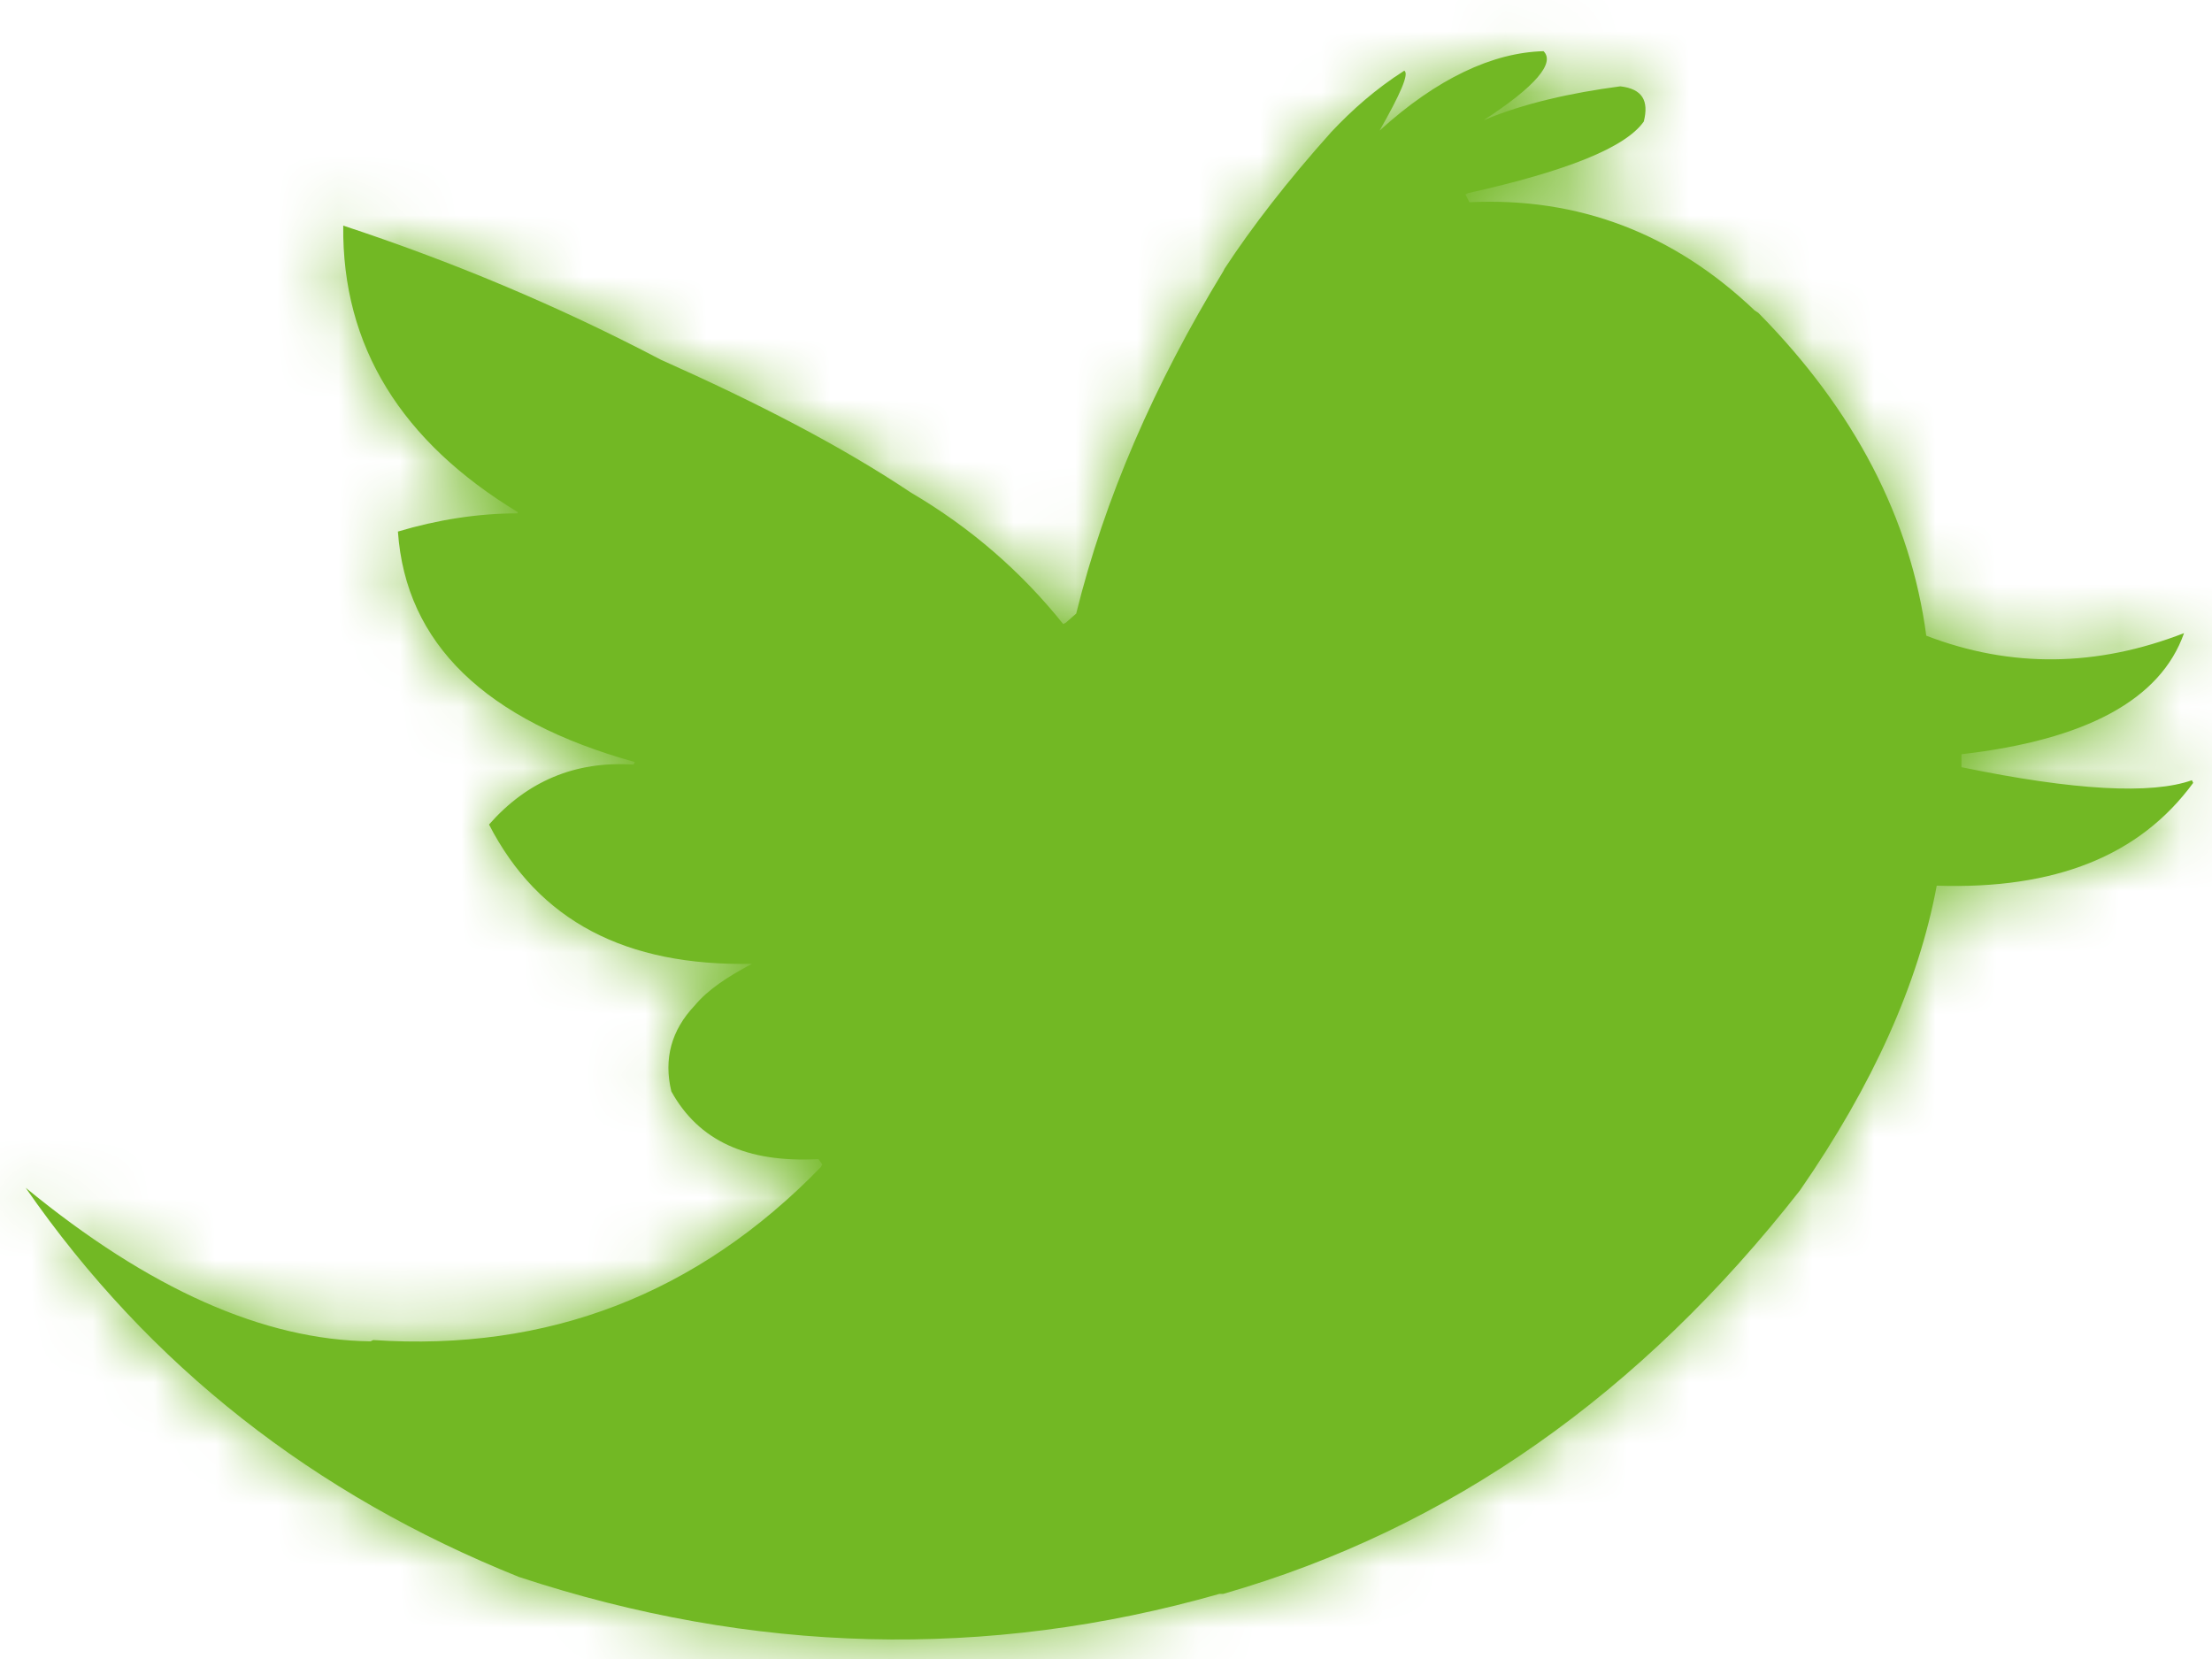
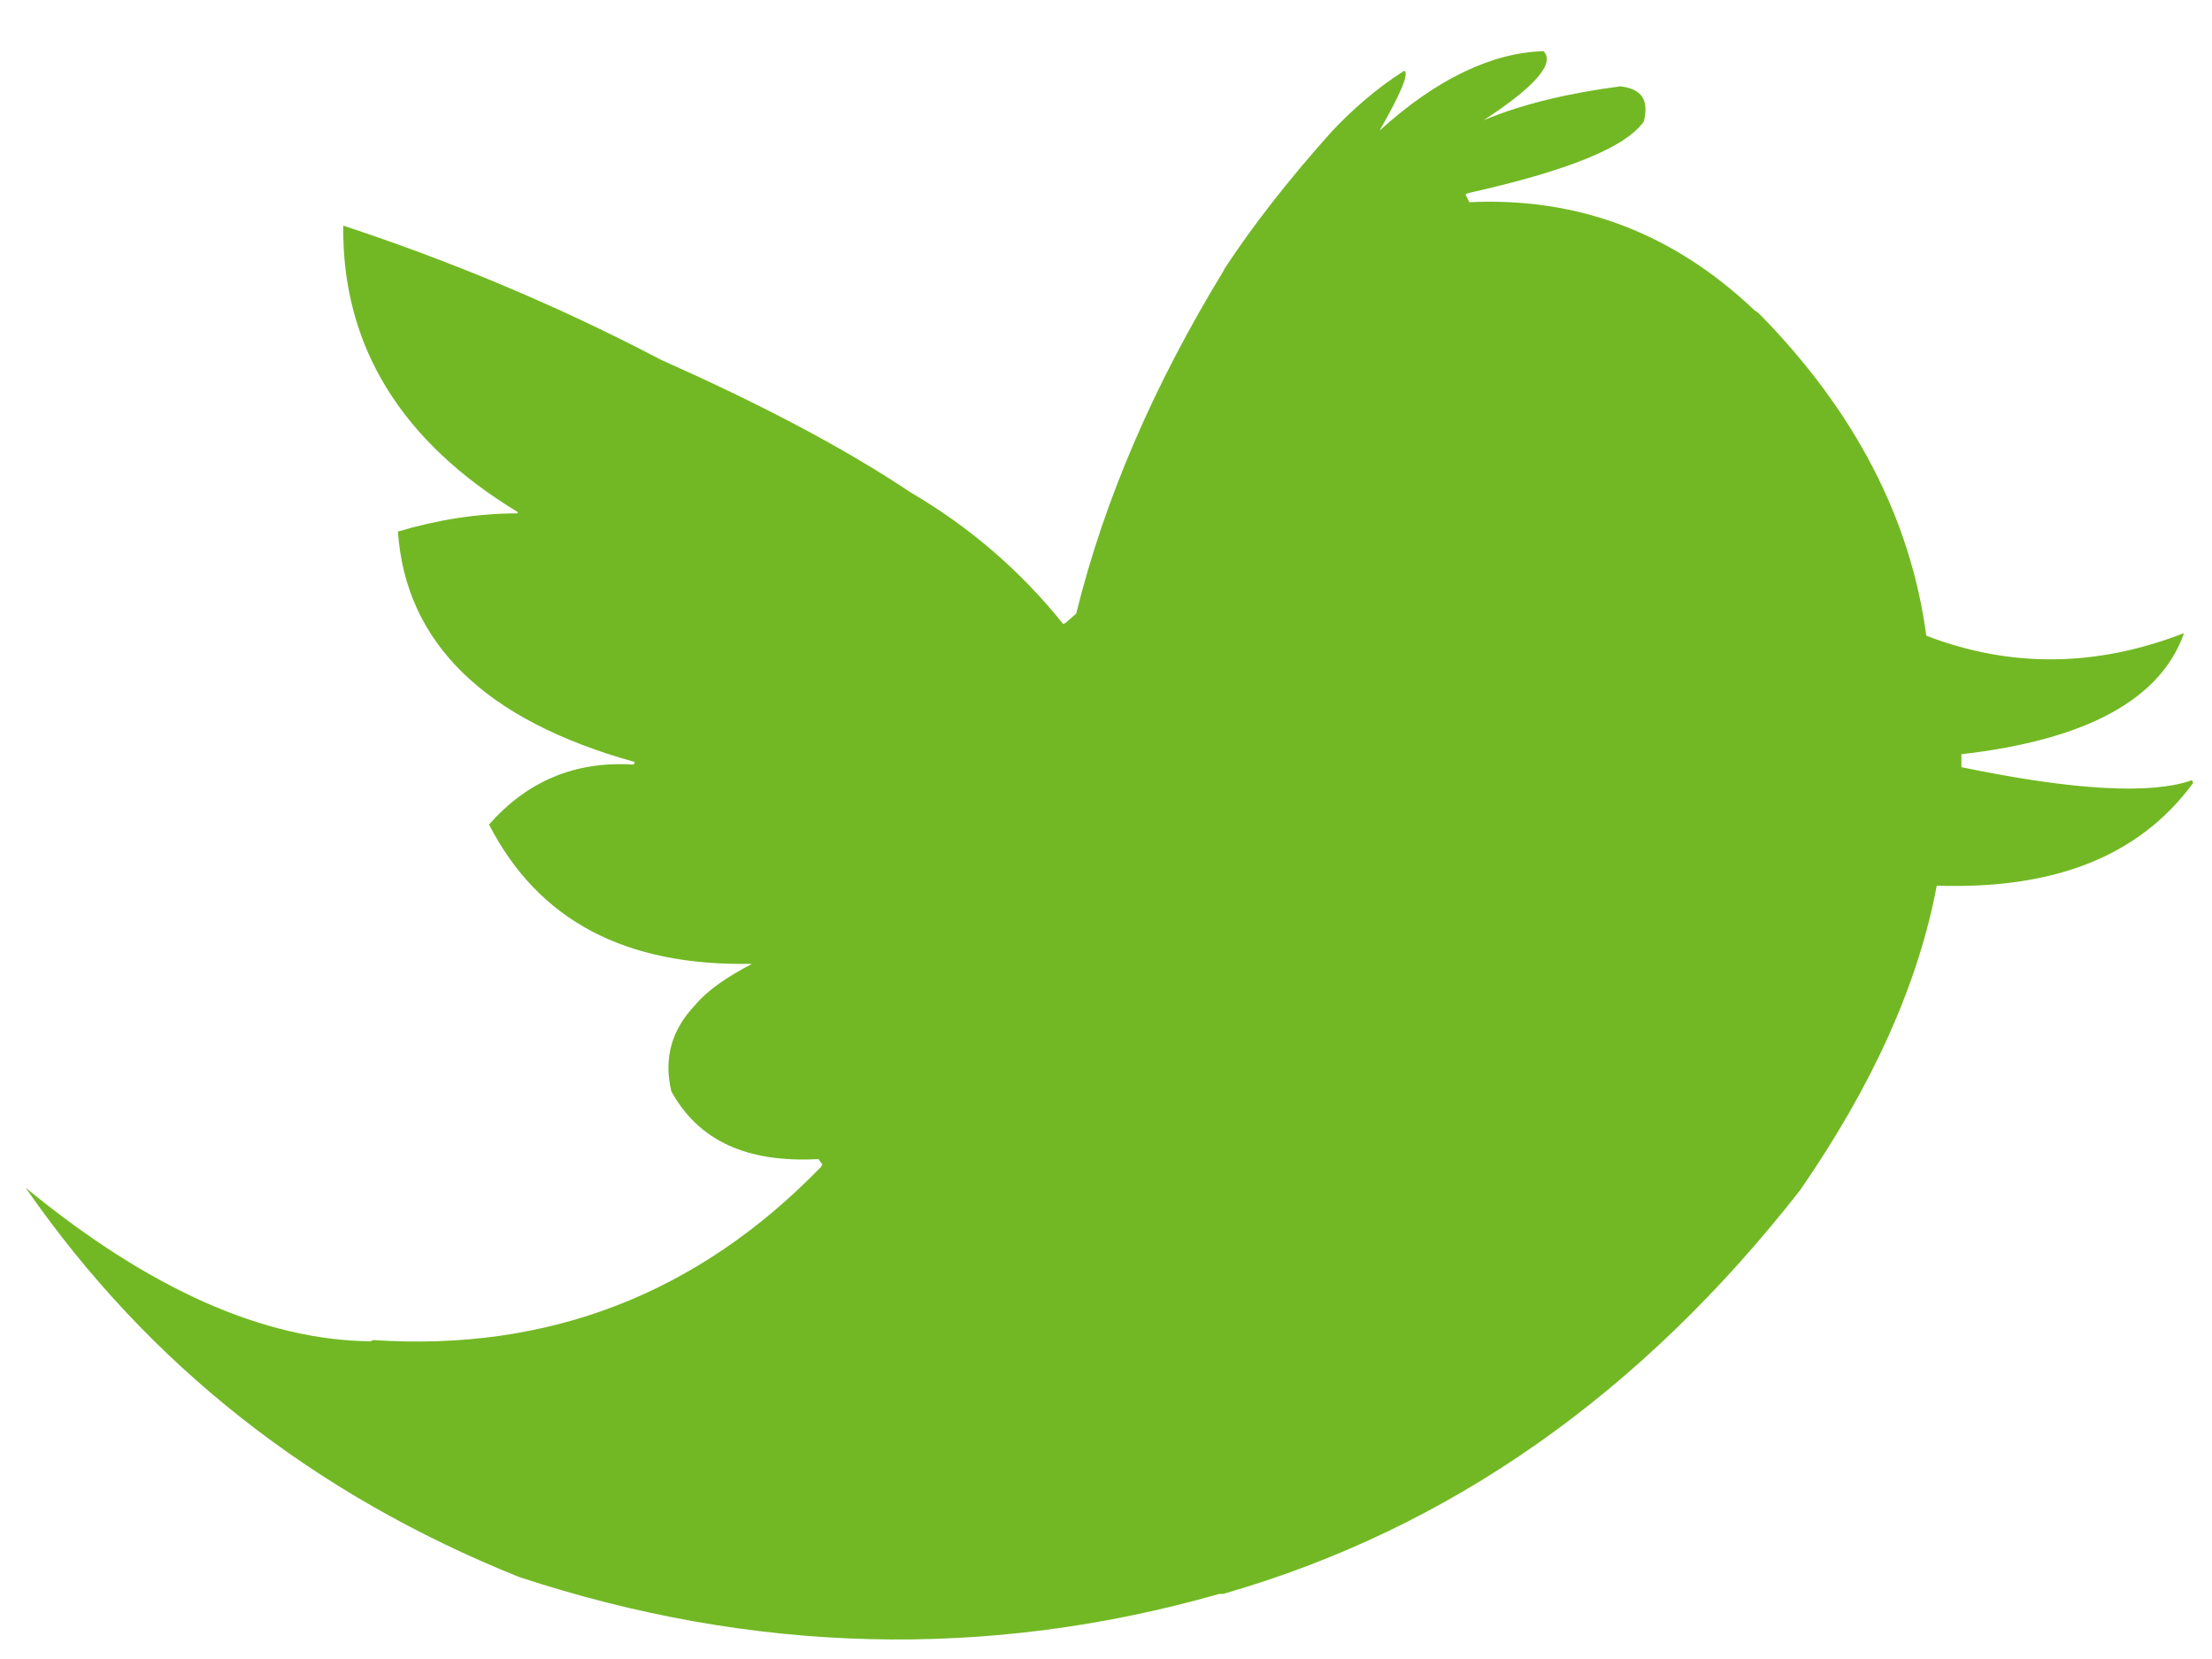
<svg xmlns="http://www.w3.org/2000/svg" xmlns:xlink="http://www.w3.org/1999/xlink" width="36px" height="27px" viewBox="0 0 36 27" version="1.1">
  <title>7BF1DC16-7F87-405E-A09D-BE597384F0D8</title>
  <desc>Created with sketchtool.</desc>
  <defs>
    <path d="M31.617,11.092 L31.554,11.05 C30.24,9.8 28.693,9.206 26.914,9.291 L26.85,9.164 L26.892,9.143 C28.503,8.783 29.456,8.401 29.753,7.977 C29.837,7.638 29.731,7.448 29.371,7.405 C28.566,7.511 27.803,7.681 27.147,7.956 C27.994,7.405 28.312,7.024 28.121,6.833 C27.295,6.855 26.384,7.278 25.452,8.126 C25.791,7.533 25.939,7.194 25.854,7.151 C25.388,7.448 25.007,7.787 24.668,8.147 C23.947,8.952 23.375,9.694 22.93,10.372 L22.909,10.414 C21.786,12.257 20.981,14.101 20.515,15.986 L20.345,16.135 L20.303,16.156 C19.625,15.308 18.799,14.588 17.824,14.016 C16.68,13.253 15.324,12.554 13.756,11.855 C12.061,10.965 10.324,10.245 8.586,9.672 C8.565,11.643 9.54,13.19 11.426,14.334 L11.426,14.355 C10.769,14.355 10.112,14.461 9.476,14.651 C9.603,16.474 10.896,17.724 13.332,18.402 L13.311,18.444 C12.358,18.38 11.574,18.719 10.959,19.419 C11.765,20.987 13.184,21.728 15.239,21.686 C14.837,21.898 14.519,22.109 14.307,22.364 C13.926,22.766 13.799,23.232 13.926,23.762 C14.371,24.567 15.155,24.927 16.32,24.864 L16.383,24.949 L16.362,24.991 C14.349,27.067 11.913,28 9.074,27.809 L9.031,27.83 C7.294,27.809 5.429,26.983 3.417,25.33 C5.429,28.233 8.12,30.33 11.447,31.665 C15.239,32.915 19.053,33.021 22.846,31.94 L22.909,31.94 C26.596,30.881 29.71,28.678 32.295,25.372 C33.482,23.656 34.223,22.004 34.52,20.414 C36.448,20.478 37.825,19.927 38.694,18.741 L38.673,18.698 C38.016,18.931 36.766,18.868 34.922,18.486 L34.922,18.275 C36.956,18.041 38.164,17.385 38.545,16.304 C37.126,16.855 35.728,16.876 34.35,16.346 C34.096,14.44 33.185,12.681 31.617,11.092" id="path-1" />
  </defs>
  <g id="WIndlesham" stroke="none" stroke-width="1" fill="none" fill-rule="evenodd">
    <g id="blog-article" transform="translate(-263, -1126)">
      <g id="icon_twitter_teal" transform="translate(260, 1120)">
        <g id="Atoms-/-icons-/-System-/-SM-Twitter-Copy-8-Atoms-/-icons-/-System-/-SM-Twitter">
          <mask id="mask-2" fill="white">
            <use xlink:href="#path-1" />
          </mask>
          <use id="Mask" fill="#72B824" xlink:href="#path-1" />
          <g id="↪🎨-Atoms-/-Colors-/-dark_green" mask="url(#mask-2)" fill="#72B824">
            <g transform="translate(0, -1.708)" id="Atoms-/-Colors-/-dark_green">
-               <rect x="0" y="0" width="41" height="41" />
-             </g>
+               </g>
          </g>
        </g>
      </g>
    </g>
  </g>
</svg>